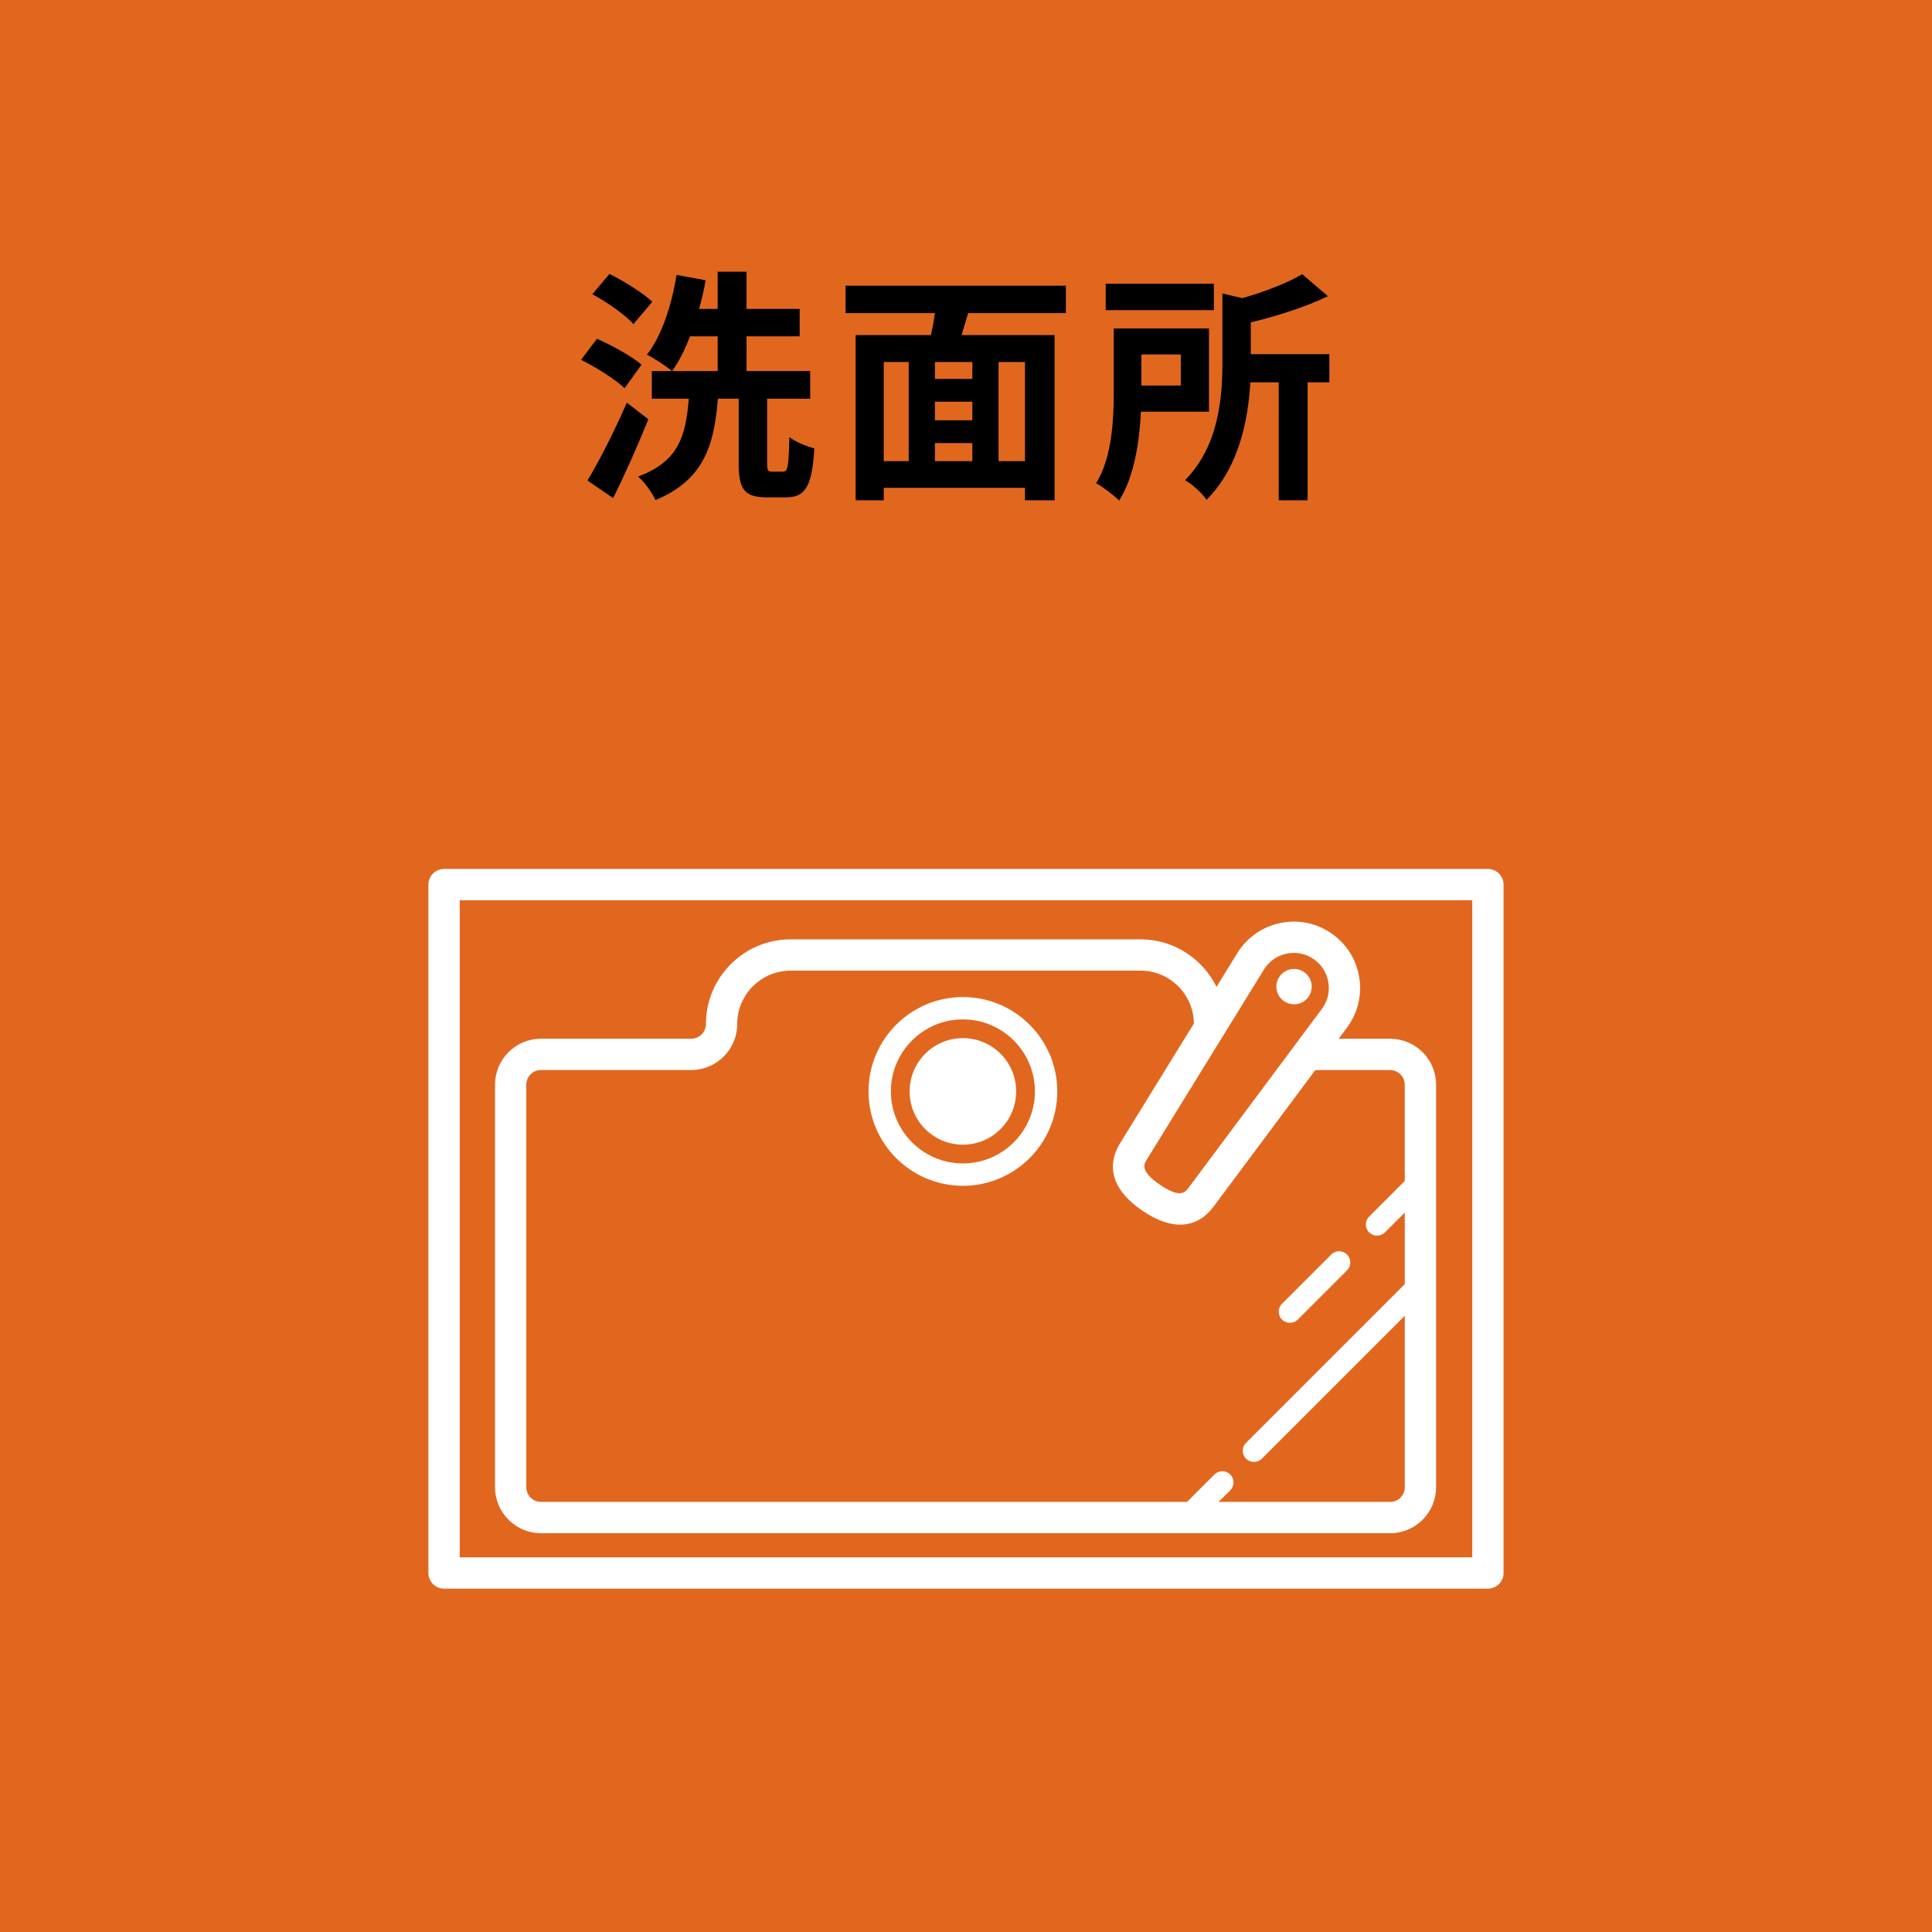
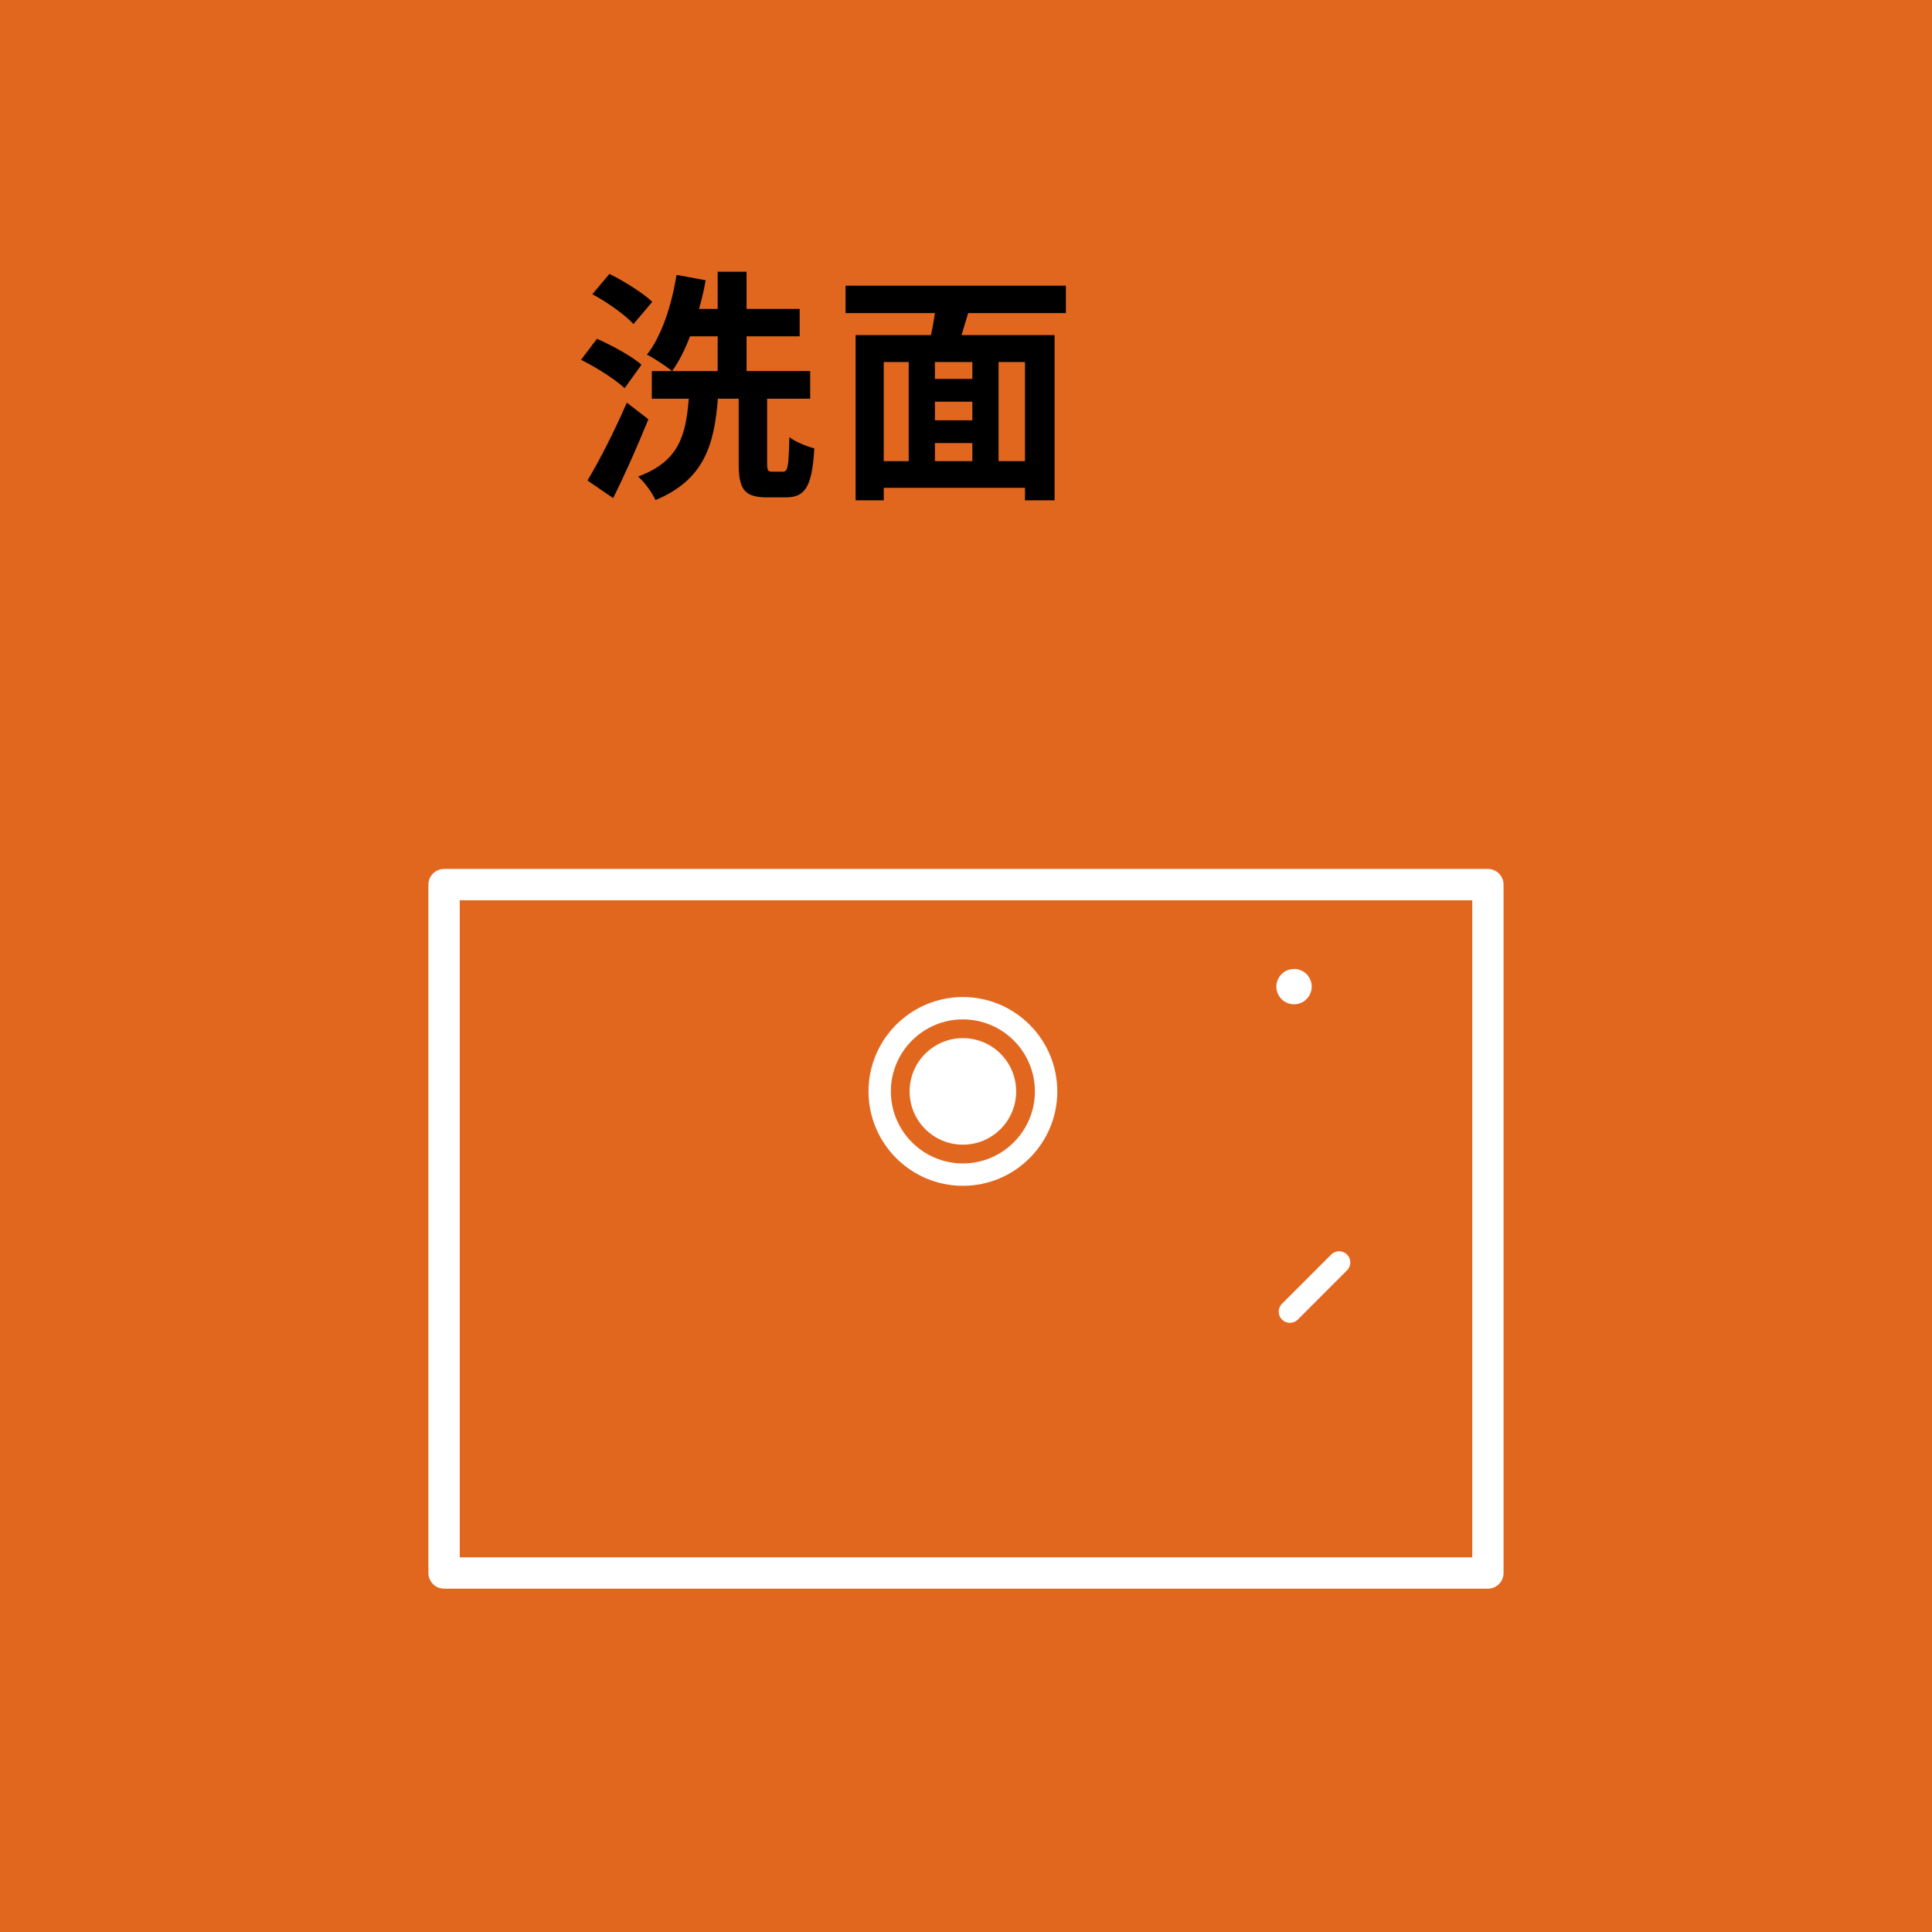
<svg xmlns="http://www.w3.org/2000/svg" id="_レイヤー_2" width="71.059" height="71.059" viewBox="0 0 71.059 71.059">
  <defs>
    <style>.cls-1{fill:#fff;}.cls-2{fill:#e1671f;}</style>
  </defs>
  <g id="design">
    <rect class="cls-2" width="71.059" height="71.059" />
    <path class="cls-1" d="m54.726,31.96H16.333c-.318,0-.576.258-.576.576v25.319c0,.318.258.576.576.576h38.392c.318,0,.576-.258.576-.576v-25.319c0-.318-.258-.576-.576-.576Zm-.576,25.319H16.909v-24.168h37.241v24.168Z" />
-     <path class="cls-1" d="m19.896,56.392h31.233c.932,0,1.69-.758,1.69-1.69v-14.807c0-.932-.758-1.69-1.69-1.69h-1.892l.327-.439c.388-.539.539-1.197.423-1.852-.116-.655-.482-1.221-1.032-1.595-.551-.374-1.212-.505-1.863-.371-.651.134-1.206.516-1.569,1.084l-.78,1.265c-.508-1.033-1.568-1.748-2.795-1.748h-12.868c-1.718,0-3.116,1.398-3.116,3.116,0,.297-.242.539-.539.539h-5.528c-.932,0-1.69.758-1.69,1.69v14.807c0,.932.758,1.69,1.69,1.69Zm26.601-20.748c.189-.296.483-.498.827-.569.344-.071.694-.001.985.196.291.198.484.497.545.843.061.346-.018.694-.218.971l-4.931,6.616c-.108.144-.287.387-1.037-.122-.749-.508-.591-.765-.496-.919l4.325-7.016Zm-27.14,4.25c0-.297.242-.539.539-.539h5.528c.932,0,1.69-.758,1.69-1.69,0-1.083.881-1.965,1.965-1.965h12.868c1.077,0,1.953.871,1.964,1.945l-2.719,4.411c-.311.504-.615,1.495.829,2.476.551.374,1.01.511,1.385.511.61,0,1.003-.36,1.221-.653l3.751-5.033h2.75c.297,0,.539.242.539.539v3.54l-1.31,1.31c-.161.161-.161.421,0,.581.08.08.185.12.291.12s.21-.04.291-.12l.729-.729v2.632l-5.839,5.839c-.161.161-.161.421,0,.581.08.08.185.12.291.12s.21-.04.291-.12l5.257-5.257v6.309c0,.297-.242.539-.539.539h-6.309l.428-.428c.161-.161.161-.421,0-.581-.161-.161-.421-.161-.581,0l-1.009,1.009h-23.761c-.297,0-.539-.242-.539-.539v-14.807Z" />
    <path class="cls-1" d="m35.415,43.614c1.914,0,3.472-1.557,3.472-3.472,0-1.914-1.557-3.471-3.472-3.471-1.914,0-3.471,1.557-3.471,3.471,0,1.914,1.557,3.472,3.471,3.472Zm0-6.121c1.461,0,2.649,1.189,2.649,2.649,0,1.461-1.189,2.649-2.649,2.649-1.461,0-2.649-1.189-2.649-2.649,0-1.461,1.189-2.649,2.649-2.649Z" />
    <path class="cls-1" d="m35.415,42.101c1.082,0,1.959-.877,1.959-1.959s-.877-1.959-1.959-1.959-1.959.877-1.959,1.959.877,1.959,1.959,1.959Z" />
    <path class="cls-1" d="m47.442,48.654c.105,0,.21-.04.291-.12l1.811-1.811c.161-.161.161-.421,0-.581-.161-.161-.421-.161-.581,0l-1.811,1.811c-.161.161-.161.421,0,.581.08.08.185.12.291.12Z" />
    <path class="cls-1" d="m47.595,36.938c.359,0,.65-.291.65-.65,0-.359-.291-.65-.65-.65s-.65.291-.65.65c0,.359.291.65.65.65Z" />
    <path d="m22.973,14.278c-.333-.315-1.035-.765-1.602-1.044l.585-.774c.549.243,1.278.639,1.639.954l-.622.864Zm.874,1.143c-.387.954-.846,1.999-1.296,2.899l-.945-.648c.423-.693.999-1.827,1.449-2.863l.792.612Zm-.549-3.502c-.297-.333-.972-.81-1.512-1.098l.63-.747c.541.27,1.233.702,1.576,1.026l-.693.819Zm5.501,5.429c.18,0,.207-.18.234-1.27.216.171.639.342.918.414-.081,1.404-.334,1.801-1.044,1.801h-.702c-.846,0-1.036-.315-1.036-1.26v-2.368h-.765c-.135,1.684-.495,2.98-2.295,3.727-.117-.261-.396-.657-.64-.864,1.531-.567,1.756-1.548,1.864-2.863h-1.359v-1.017h2.422v-1.278h-1.018c-.189.495-.405.927-.657,1.278-.207-.171-.666-.477-.927-.603.54-.684.909-1.81,1.089-2.935l1.071.198c-.063.36-.144.711-.243,1.053h.685v-1.368h1.062v1.368h1.954v1.008h-1.954v1.278h2.341v1.017h-1.584v2.359c0,.288.027.324.18.324h.405Z" />
    <path d="m35.61,11.515c-.081.279-.171.549-.243.81h3.421v6.077h-1.089v-.459h-5.194v.459h-1.035v-6.077h2.772c.054-.261.108-.54.144-.81h-3.286v-1.008h8.103v1.008h-3.592Zm-3.106,5.447h.918v-3.646h-.918v3.646Zm3.259-3.646h-1.377v.621h1.377v-.621Zm0,1.458h-1.377v.684h1.377v-.684Zm-1.377,2.188h1.377v-.666h-1.377v.666Zm3.313-3.646h-.972v3.646h.972v-3.646Z" />
-     <path d="m41.963,15.143c-.054,1.098-.243,2.386-.801,3.268-.171-.18-.612-.513-.846-.639.594-.963.648-2.368.648-3.403v-2.287h3.502v3.061h-2.503Zm2.683-3.736h-3.979v-.972h3.979v.972Zm-2.665,1.63v1.143h1.449v-1.143h-1.449Zm6.914,1.026h-.801v4.339h-1.062v-4.339h-1.044c-.081,1.377-.414,3.124-1.612,4.321-.144-.225-.54-.594-.792-.72,1.251-1.269,1.377-3.052,1.377-4.384v-2.485l.738.171c.837-.243,1.674-.567,2.196-.882l.945.81c-.819.396-1.863.729-2.836.963v1.17h2.89v1.035Z" />
  </g>
</svg>